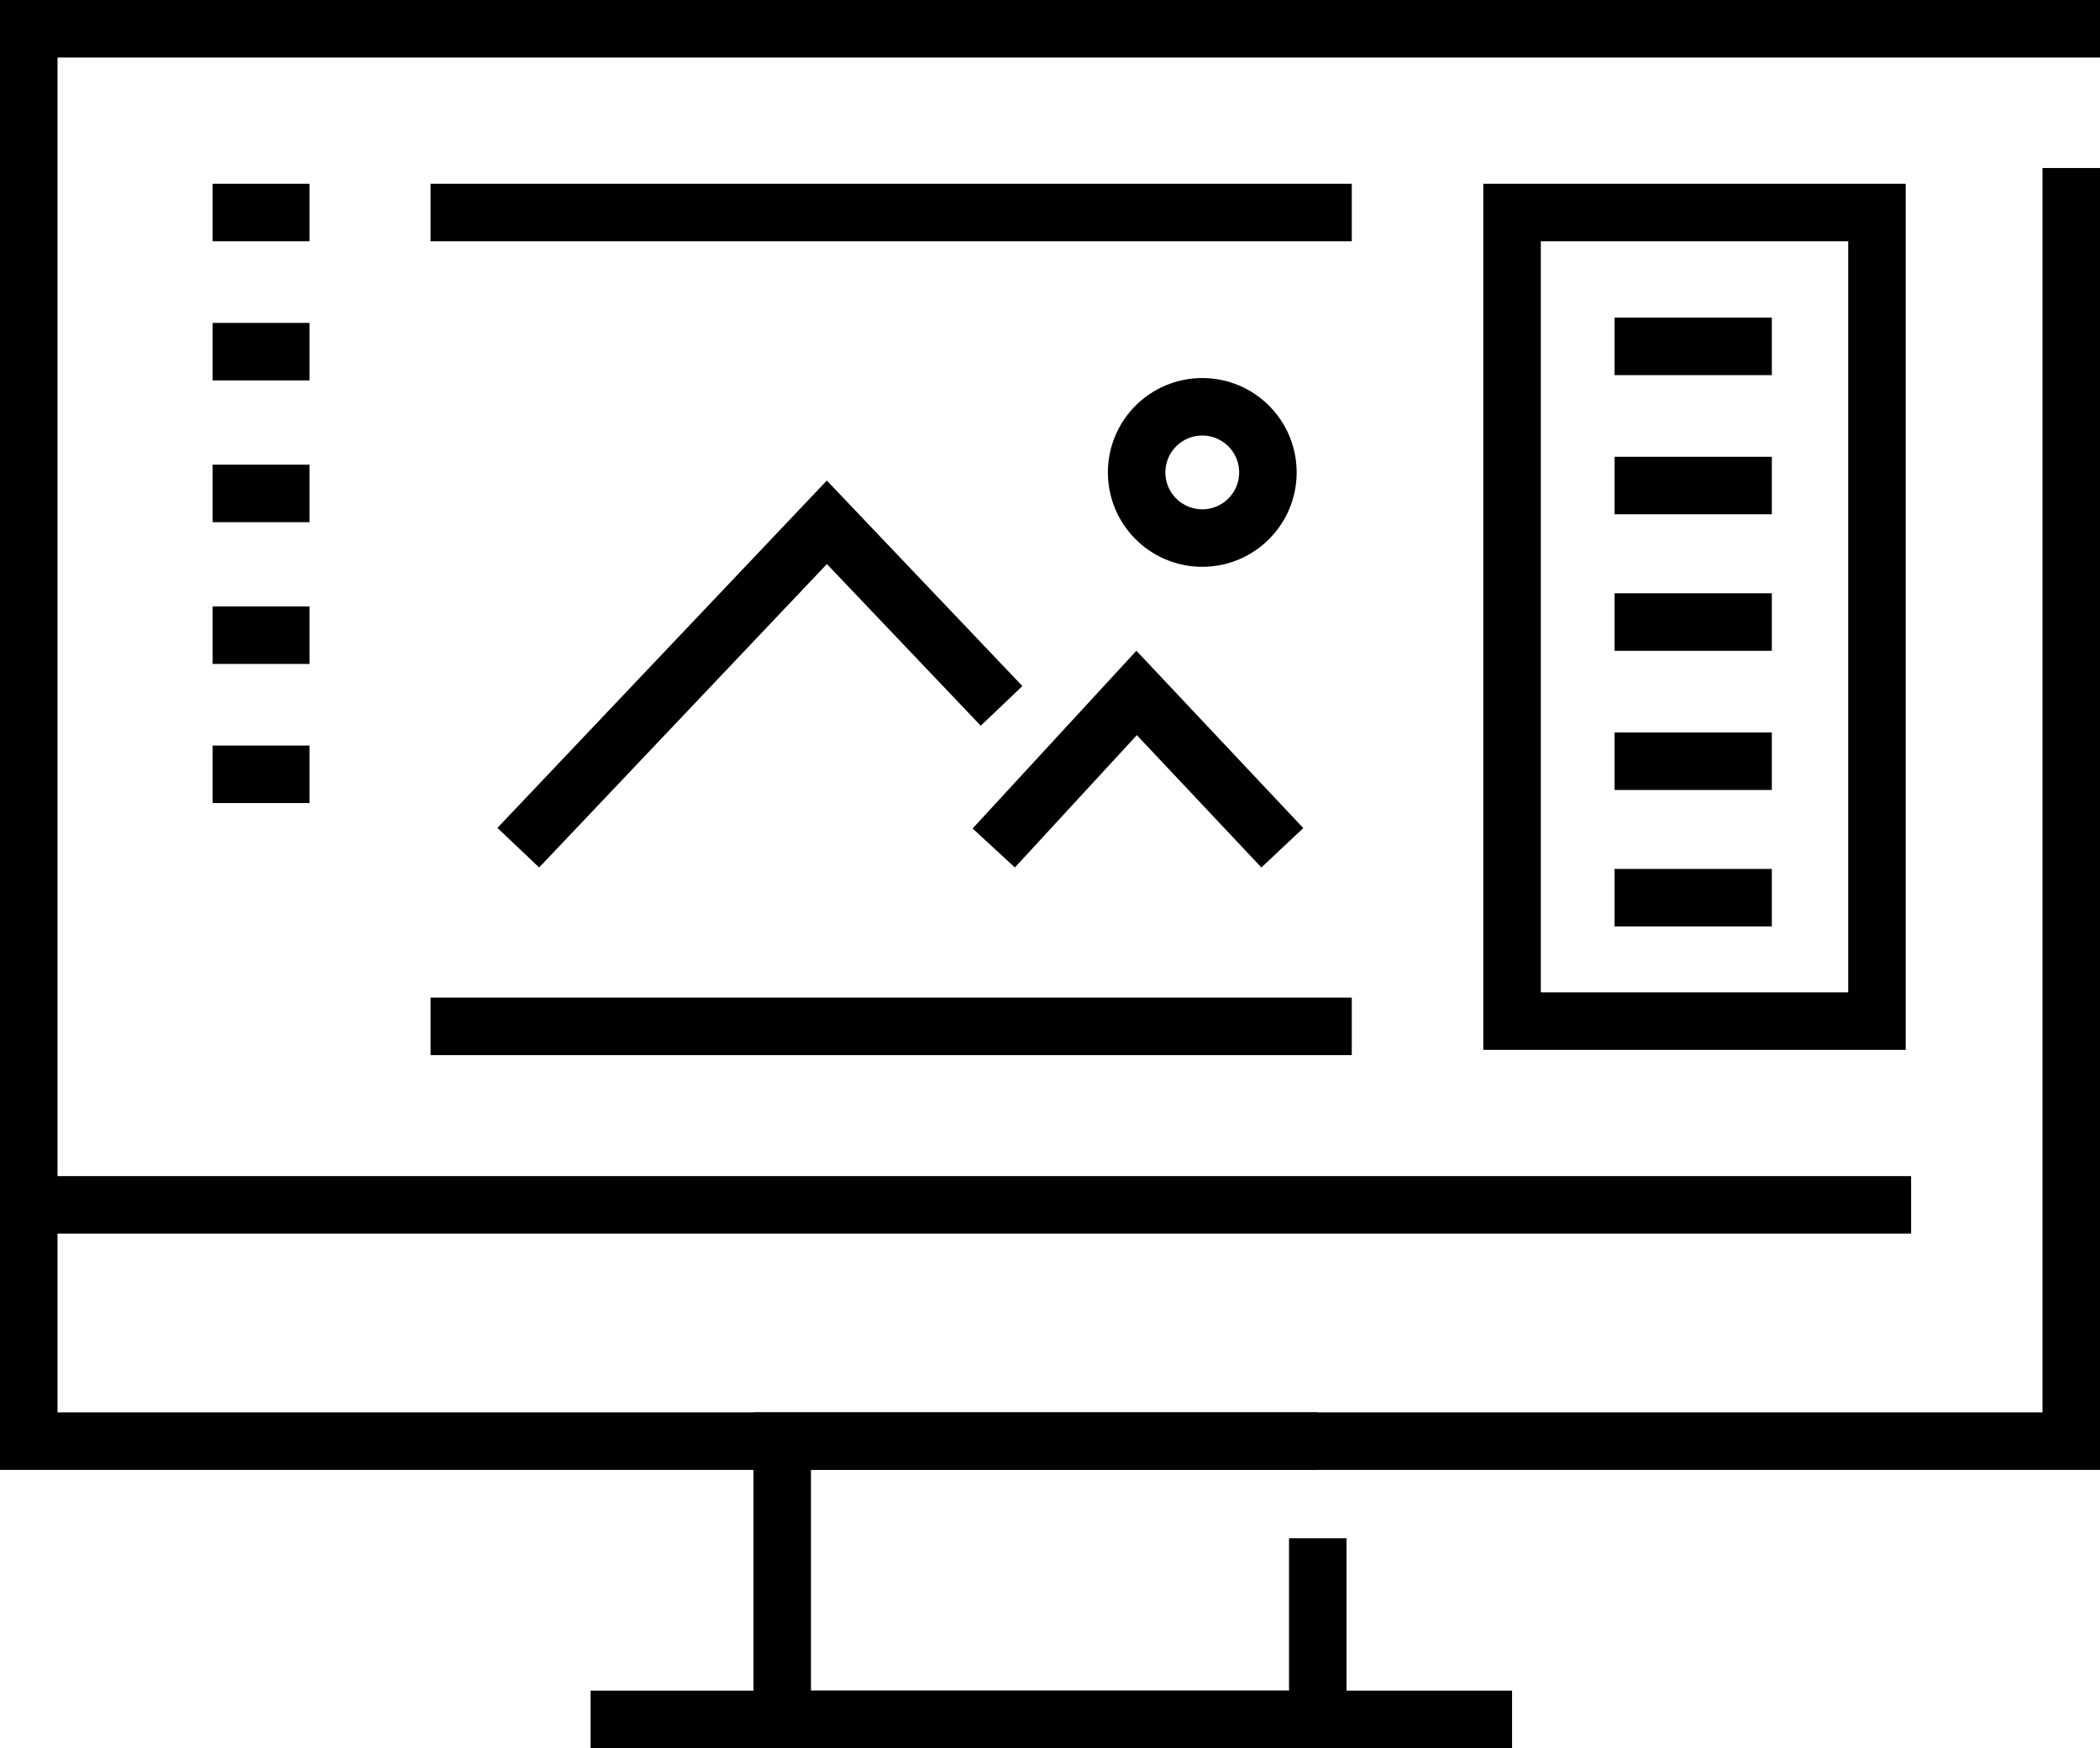
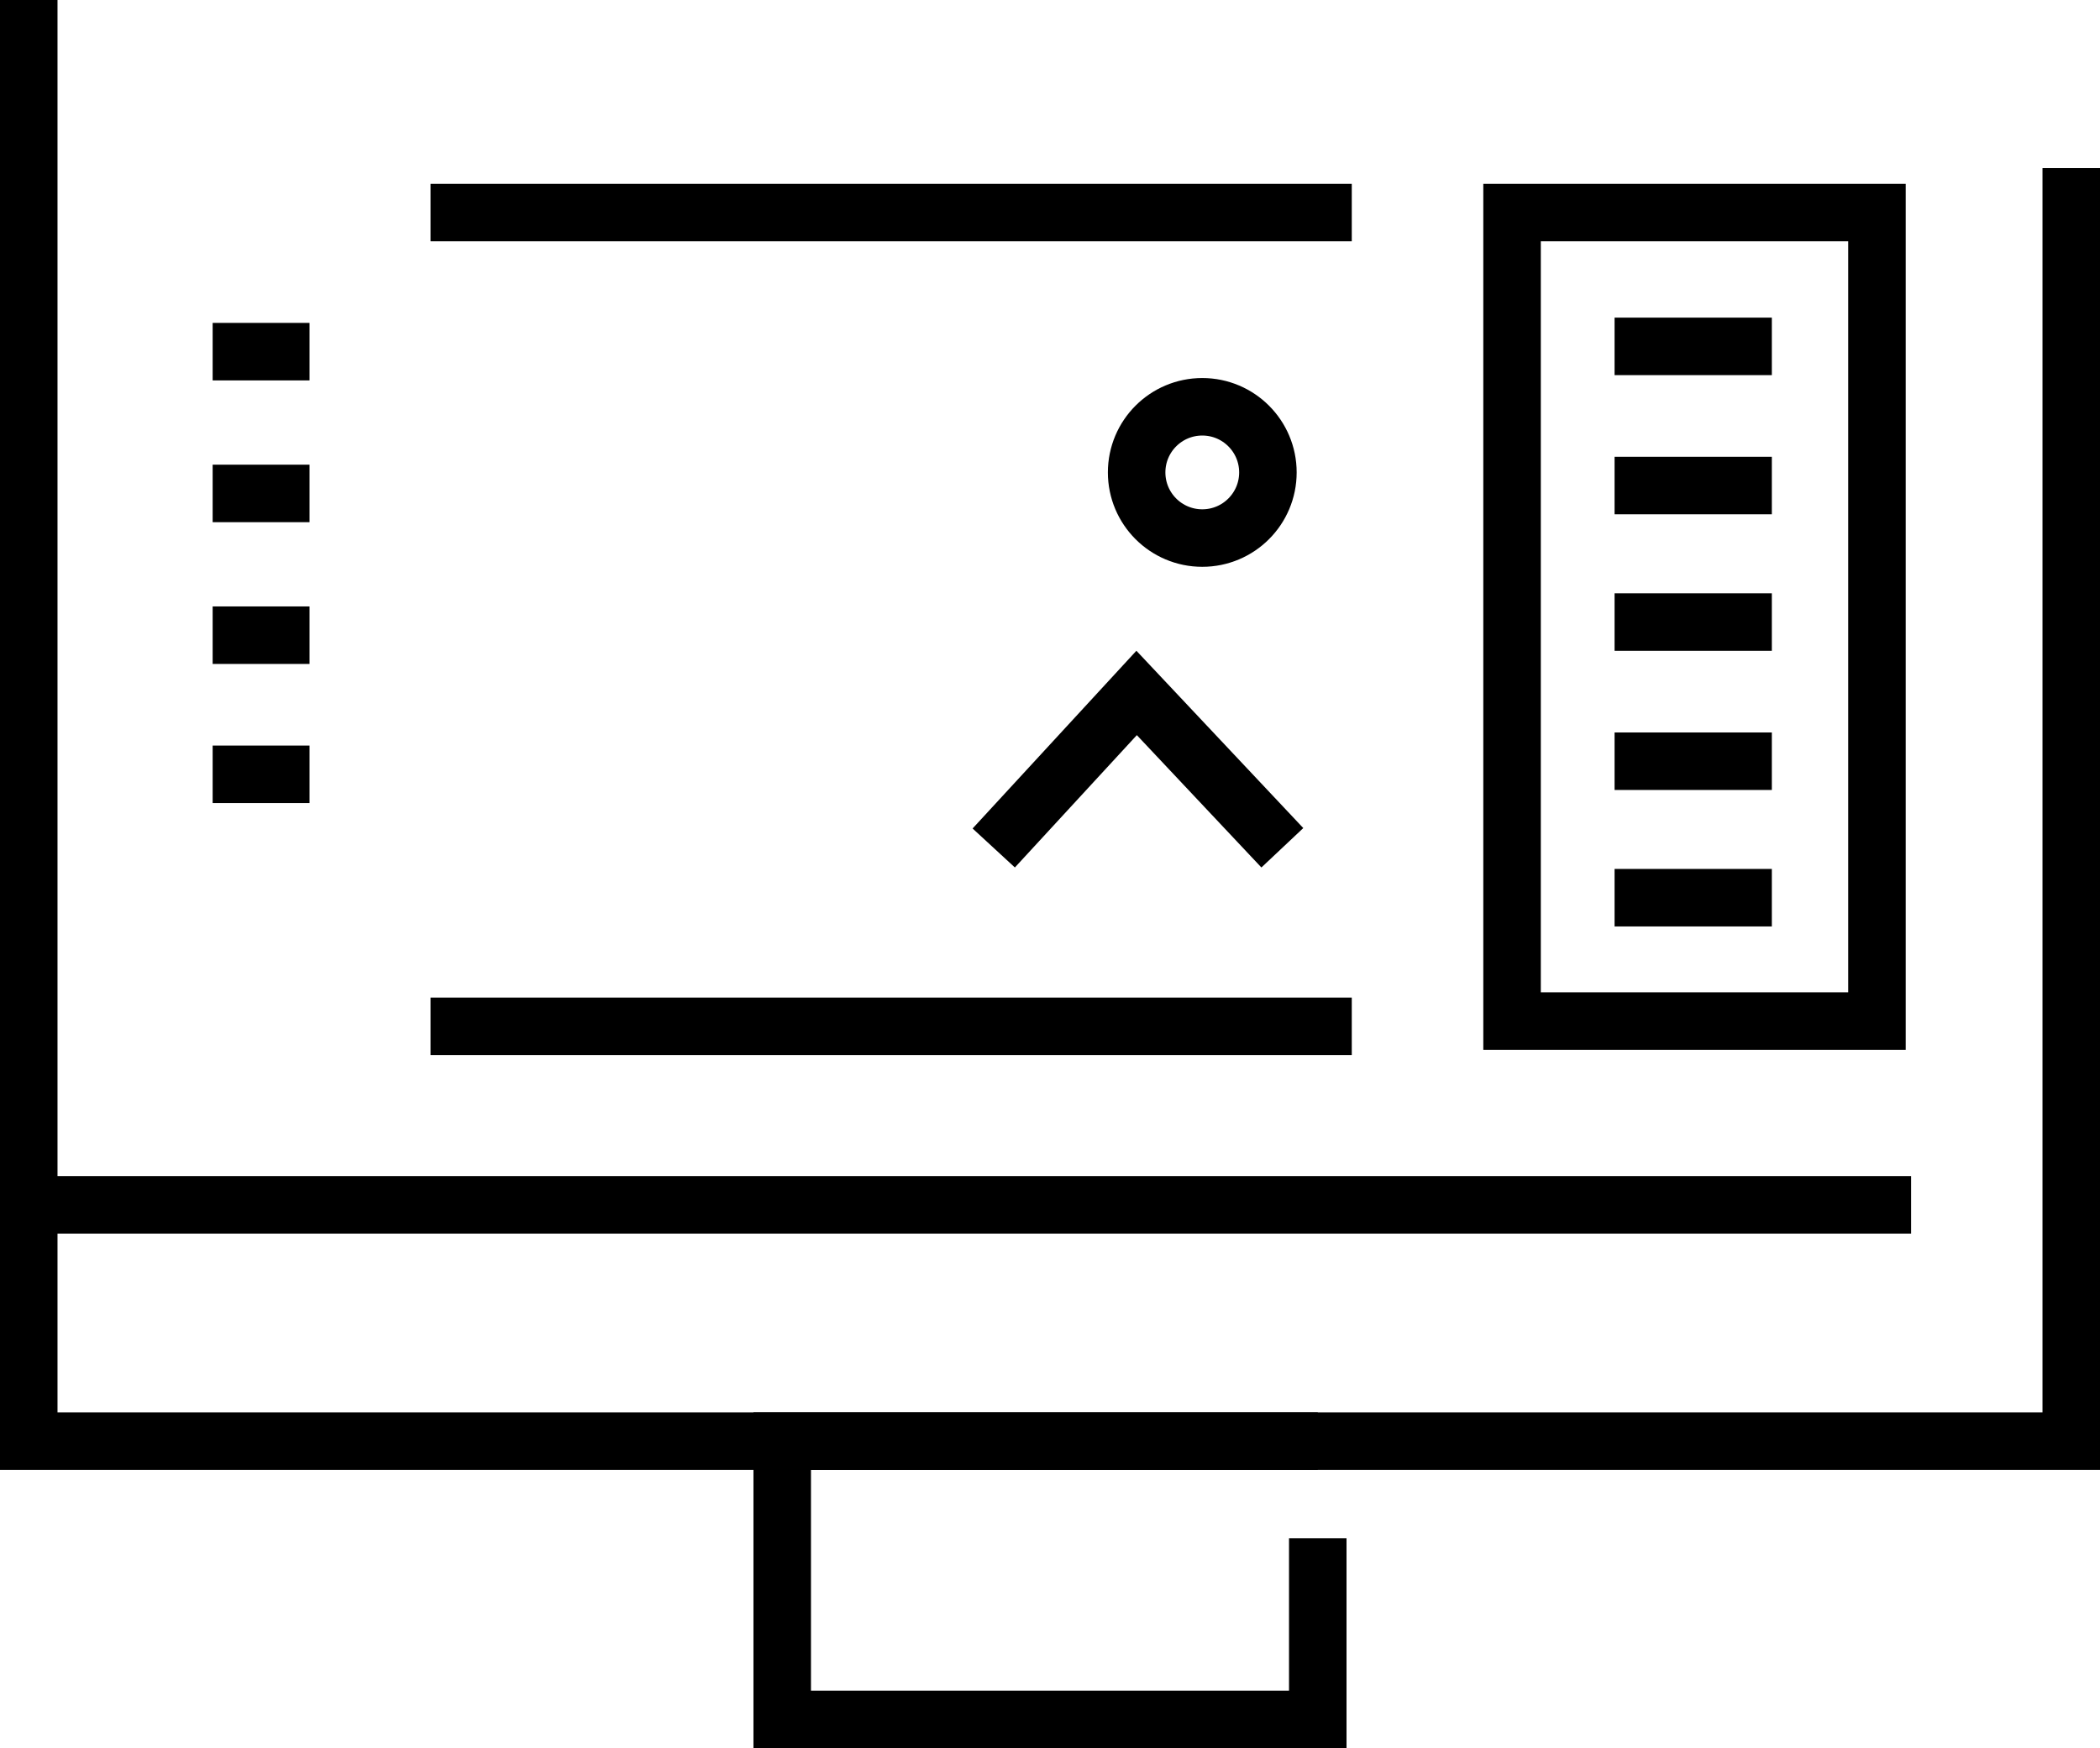
<svg xmlns="http://www.w3.org/2000/svg" width="109.549" height="91.197" viewBox="0 0 109.549 91.197">
  <g id="_x31_4" transform="translate(1.5 1.5)">
-     <path id="Path_20992" data-name="Path 20992" d="M315.849,225.565V290.48H209.3V216.8H315.849" transform="translate(-209.3 -216.8)" fill="none" stroke="#000" stroke-linecap="square" stroke-miterlimit="10" stroke-width="3" />
+     <path id="Path_20992" data-name="Path 20992" d="M315.849,225.565V290.48H209.3V216.8" transform="translate(-209.3 -216.8)" fill="none" stroke="#000" stroke-linecap="square" stroke-miterlimit="10" stroke-width="3" />
    <path id="Path_20993" data-name="Path 20993" d="M265.938,275.667v9.45H238V270.6h27.938" transform="translate(-198.695 -196.92)" fill="none" stroke="#000" stroke-miterlimit="10" stroke-width="3" />
-     <line id="Line_111" data-name="Line 111" x2="48.07" transform="translate(29.308 88.197)" fill="none" stroke="#000" stroke-miterlimit="10" stroke-width="3" />
    <line id="Line_112" data-name="Line 112" x2="98.195" transform="translate(0 61.355)" fill="none" stroke="#000" stroke-miterlimit="10" stroke-width="3" />
    <rect id="Rectangle_151" data-name="Rectangle 151" width="19.036" height="42.181" transform="translate(77.378 9.587)" fill="none" stroke="#000" stroke-linecap="square" stroke-miterlimit="10" stroke-width="3" />
-     <line id="Line_113" data-name="Line 113" x2="2.054" transform="translate(11.093 9.587)" fill="none" stroke="#000" stroke-linecap="square" stroke-miterlimit="10" stroke-width="3" />
    <line id="Line_114" data-name="Line 114" x2="2.054" transform="translate(11.093 16.845)" fill="none" stroke="#000" stroke-linecap="square" stroke-miterlimit="10" stroke-width="3" />
    <line id="Line_115" data-name="Line 115" x2="2.054" transform="translate(11.093 24.241)" fill="none" stroke="#000" stroke-linecap="square" stroke-miterlimit="10" stroke-width="3" />
    <line id="Line_116" data-name="Line 116" x2="2.054" transform="translate(11.093 31.636)" fill="none" stroke="#000" stroke-linecap="square" stroke-miterlimit="10" stroke-width="3" />
    <line id="Line_117" data-name="Line 117" x2="2.054" transform="translate(11.093 38.894)" fill="none" stroke="#000" stroke-linecap="square" stroke-miterlimit="10" stroke-width="3" />
    <line id="Line_118" data-name="Line 118" x2="5.204" transform="translate(84.226 16.571)" fill="none" stroke="#000" stroke-linecap="square" stroke-linejoin="round" stroke-miterlimit="10" stroke-width="3" />
    <line id="Line_119" data-name="Line 119" x2="5.204" transform="translate(84.226 23.83)" fill="none" stroke="#000" stroke-linecap="square" stroke-linejoin="round" stroke-miterlimit="10" stroke-width="3" />
    <line id="Line_120" data-name="Line 120" x2="5.204" transform="translate(84.226 30.951)" fill="none" stroke="#000" stroke-linecap="square" stroke-linejoin="round" stroke-miterlimit="10" stroke-width="3" />
    <line id="Line_121" data-name="Line 121" x2="5.204" transform="translate(84.226 38.21)" fill="none" stroke="#000" stroke-linecap="square" stroke-linejoin="round" stroke-miterlimit="10" stroke-width="3" />
    <line id="Line_122" data-name="Line 122" x2="5.204" transform="translate(84.226 45.331)" fill="none" stroke="#000" stroke-linecap="square" stroke-linejoin="round" stroke-miterlimit="10" stroke-width="3" />
    <line id="Line_123" data-name="Line 123" x2="45.057" transform="translate(22.46 52.042)" fill="none" stroke="#000" stroke-linecap="square" stroke-miterlimit="10" stroke-width="3" />
    <line id="Line_124" data-name="Line 124" x1="45.057" transform="translate(22.46 9.587)" fill="none" stroke="#000" stroke-linecap="square" stroke-miterlimit="10" stroke-width="3" />
    <path id="Path_20994" data-name="Path 20994" d="M259.81,249.085l-6.574-6.985-6.437,6.985" transform="translate(-195.443 -207.451)" fill="none" stroke="#000" stroke-linecap="square" stroke-miterlimit="10" stroke-width="3" />
-     <path id="Path_20995" data-name="Path 20995" d="M228.7,251.486,243.765,235.6l8.08,8.491" transform="translate(-202.131 -209.853)" fill="none" stroke="#000" stroke-linecap="square" stroke-miterlimit="10" stroke-width="3" />
    <circle id="Ellipse_1168" data-name="Ellipse 1168" cx="3.424" cy="3.424" r="3.424" transform="translate(57.794 19.721)" fill="none" stroke="#000" stroke-linecap="square" stroke-miterlimit="10" stroke-width="3" />
  </g>
</svg>